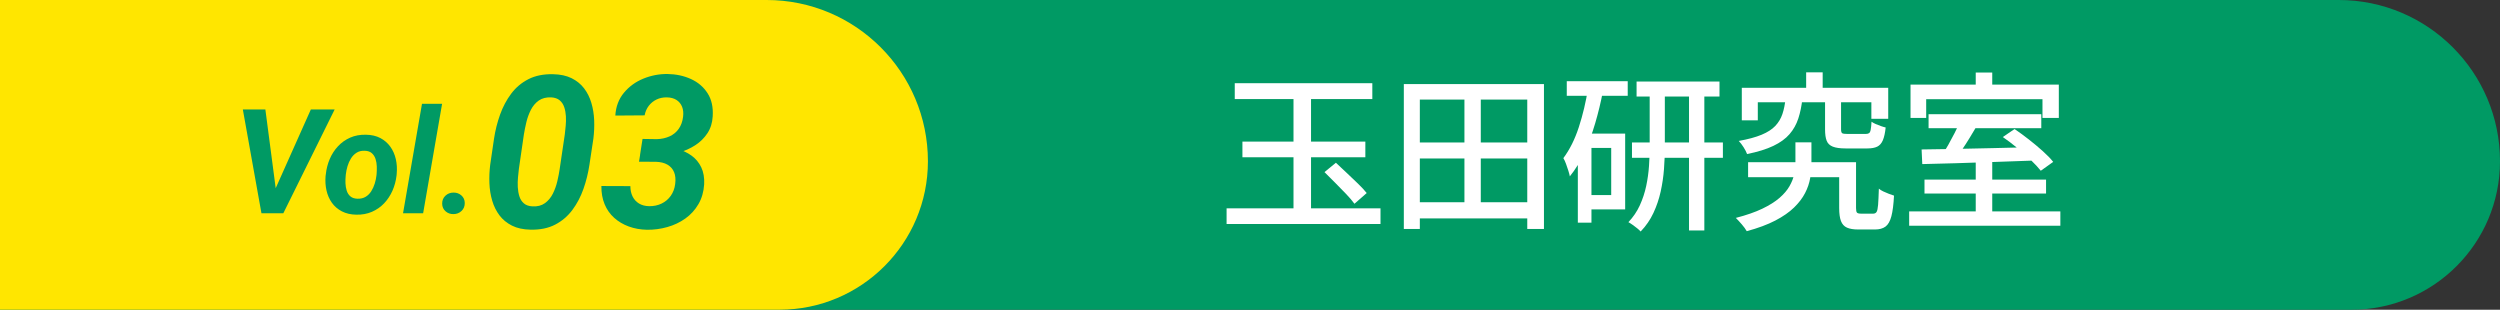
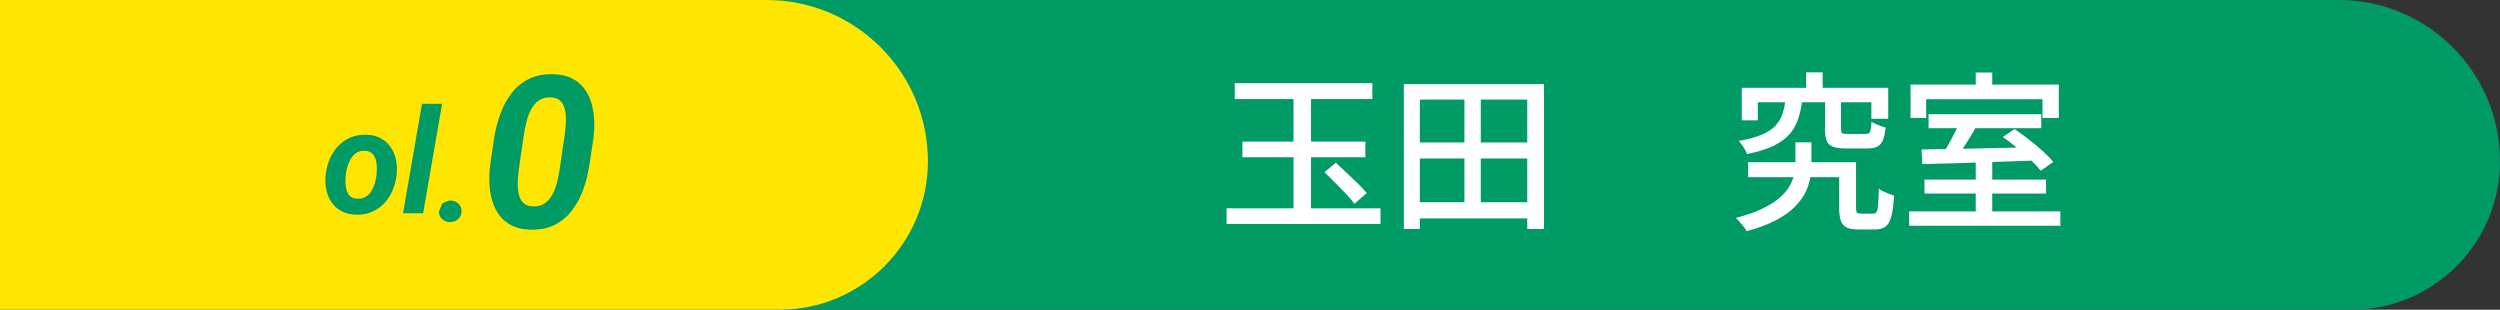
<svg xmlns="http://www.w3.org/2000/svg" id="_レイヤー_2" data-name="レイヤー 2" width="411.133" height="50.934" viewBox="0 0 411.133 50.934">
  <rect x="0" y="0" width="411.133" height="50.934" fill="#333333" stroke="none" />
  <g id="_レイヤー_1-2" data-name="レイヤー 1">
    <g>
      <path d="M0,0h384.606C399.247,0,411.133,11.886,411.133,26.526v0c0,13.471-10.937,24.408-24.408,24.408H0V0H0Z" fill="#009a64" />
      <path d="M0,0h126.073C140.714,0,152.6,11.886,152.6,26.526v0c0,13.471-10.937,24.408-24.408,24.408H0V0H0Z" fill="#ffe600" />
      <g>
        <g>
          <path d="M201.716,34.266h25.312v2.576h-25.312v-2.576ZM203.059,13.686h22.624v2.604h-22.624v-2.604ZM204.32,23.291h20.216v2.575h-20.216v-2.575ZM212.72,14.639h2.884v21.28h-2.884V14.639ZM217.816,28.303l1.876-1.54c.56.522,1.162,1.088,1.806,1.694s1.26,1.194,1.848,1.764,1.059,1.078,1.414,1.526l-2.016,1.764c-.336-.467-.789-.998-1.358-1.596-.57-.598-1.171-1.214-1.806-1.849-.635-.634-1.223-1.222-1.764-1.764Z" fill="#fff" />
          <path d="M230.864,13.827h23.044v23.827h-2.744v-21.279h-17.668v21.279h-2.632V13.827ZM232.348,33.259h20.048v2.66h-20.048v-2.66ZM232.376,23.431h20.076v2.632h-20.076v-2.632ZM240.831,15.03h2.688v19.601h-2.688V15.03Z" fill="#fff" />
-           <path d="M261.16,14.526l2.436.532c-.336,1.755-.756,3.491-1.26,5.208-.504,1.718-1.097,3.323-1.778,4.816-.682,1.493-1.479,2.8-2.394,3.92-.038-.225-.117-.527-.238-.91-.122-.383-.252-.766-.392-1.148-.14-.382-.285-.695-.434-.938,1.045-1.4,1.895-3.104,2.548-5.11.653-2.006,1.157-4.13,1.512-6.37ZM257.66,13.35h10.024v2.408h-10.024v-2.408ZM259.48,21.974h2.24v14.645h-2.24v-14.645ZM260.628,21.974h6.636v12.46h-6.636v-2.352h4.34v-7.756h-4.34v-2.353ZM271.296,14.526h2.492v9.66c0,1.176-.047,2.385-.14,3.626-.094,1.242-.276,2.474-.546,3.696s-.667,2.394-1.19,3.514-1.223,2.138-2.1,3.052c-.149-.168-.341-.345-.574-.531-.234-.188-.481-.374-.742-.561-.262-.187-.495-.336-.7-.447.784-.822,1.409-1.741,1.876-2.759.466-1.017.816-2.076,1.05-3.178s.387-2.198.462-3.29.112-2.132.112-3.122v-9.66ZM268.384,23.431h14.952v2.521h-14.952v-2.521ZM269.14,13.406h13.636v2.465h-13.636v-2.465ZM277.764,14.442h2.52v23.464h-2.52V14.442Z" fill="#fff" />
          <path d="M295.264,23.402h2.632v3.528c0,.766-.07,1.559-.21,2.38-.14.821-.42,1.638-.84,2.45-.42.812-1.022,1.601-1.806,2.366-.784.766-1.811,1.479-3.08,2.142-1.27.662-2.838,1.246-4.704,1.75-.187-.336-.458-.71-.812-1.12-.355-.41-.682-.766-.98-1.063,1.736-.448,3.187-.952,4.354-1.513,1.166-.56,2.109-1.152,2.828-1.777s1.265-1.265,1.638-1.918c.373-.653.63-1.298.77-1.933.14-.634.21-1.241.21-1.819v-3.473ZM293.64,16.207h2.772c-.131,1.213-.354,2.306-.672,3.275-.317.971-.798,1.83-1.442,2.576-.644.747-1.531,1.391-2.66,1.932-1.129.542-2.572.99-4.326,1.345-.112-.317-.303-.69-.574-1.12-.271-.43-.537-.774-.798-1.036,1.549-.28,2.804-.62,3.766-1.022.961-.4,1.708-.882,2.24-1.441.532-.561.924-1.213,1.176-1.96.252-.746.424-1.597.518-2.548ZM286.444,14.442h24.08v5.097h-2.772v-2.717h-18.676v2.969h-2.632v-5.349ZM287.48,26.679h16.464v2.464h-16.464v-2.464ZM297.028,11.894h2.716v4.088h-2.716v-4.088ZM300.136,16.263h2.632v4.984c0,.354.061.573.182.657.121.084.424.126.91.126h2.94c.242,0,.429-.042.56-.126.13-.084.224-.27.28-.56.056-.289.103-.732.14-1.33.168.131.392.257.672.378.28.122.564.233.854.336.289.103.555.183.798.238-.093.896-.248,1.596-.462,2.1-.215.504-.522.854-.924,1.05-.402.196-.938.295-1.61.295h-3.612c-.896,0-1.591-.099-2.086-.295-.495-.195-.831-.518-1.008-.966-.178-.447-.266-1.073-.266-1.876v-5.012ZM302.46,26.679h2.772v7.532c0,.392.051.644.154.756.103.112.331.168.686.168h1.988c.243,0,.424-.094.546-.28.121-.187.205-.574.252-1.162.046-.588.088-1.479.126-2.674.186.168.429.322.728.462.298.141.606.271.924.393s.597.22.84.294c-.075,1.456-.219,2.59-.434,3.401-.215.812-.537,1.377-.966,1.694-.43.317-1.008.476-1.736.476h-2.744c-.784,0-1.405-.103-1.862-.308-.458-.206-.784-.564-.98-1.078-.196-.514-.294-1.227-.294-2.142v-7.532Z" fill="#fff" />
          <path d="M313.968,34.77h24.864v2.353h-24.864v-2.353ZM314.192,13.911h24.388v5.487h-2.688v-3.08h-19.124v3.08h-2.576v-5.487ZM316.012,24.579c1.549-.019,3.351-.047,5.404-.084,2.053-.038,4.228-.084,6.524-.141,2.296-.056,4.573-.111,6.832-.168l-.112,2.212c-2.222.075-4.457.154-6.706.238s-4.387.154-6.412.21c-2.026.056-3.832.103-5.418.14l-.112-2.407ZM316.488,29.535h19.992v2.296h-19.992v-2.296ZM317.16,18.782h18.536v2.297h-18.536v-2.297ZM322.284,20.07l2.772.7c-.374.635-.766,1.288-1.176,1.96-.411.672-.822,1.307-1.232,1.904-.411.598-.803,1.13-1.176,1.596l-2.128-.7c.336-.484.686-1.05,1.05-1.693.364-.645.714-1.298,1.05-1.96.336-.663.616-1.265.84-1.807ZM324.915,11.923h2.716v3.64h-2.716v-3.64ZM324.915,26.511h2.716v9.156h-2.716v-9.156ZM329.368,22.535l1.932-1.316c.746.504,1.526,1.073,2.338,1.708s1.577,1.274,2.296,1.918,1.292,1.236,1.722,1.778l-2.044,1.456c-.411-.522-.962-1.115-1.652-1.778-.691-.662-1.438-1.325-2.24-1.988-.803-.662-1.587-1.255-2.352-1.777Z" fill="#fff" />
        </g>
        <g>
-           <path d="M43.641,18.007l1.793,13.664.035,3.398h-2.473l-3.059-17.062h3.703ZM45.153,31.366l5.965-13.359h3.914l-8.438,17.062h-2.59l1.148-3.703Z" fill="#009a64" />
          <path d="M53.544,28.929l.035-.246c.094-.898.311-1.744.65-2.537s.793-1.492,1.359-2.098,1.234-1.078,2.004-1.418,1.635-.498,2.596-.475c.914.016,1.703.199,2.367.551s1.209.824,1.635,1.418.727,1.273.902,2.039.225,1.574.146,2.426l-.023.258c-.102.891-.326,1.729-.674,2.514s-.805,1.477-1.371,2.074-1.236,1.064-2.01,1.4-1.633.492-2.578.469c-.898-.016-1.684-.197-2.355-.545s-1.219-.816-1.641-1.406-.719-1.264-.891-2.021-.223-1.559-.152-2.402ZM56.872,28.683l-.023.258c-.039.375-.051.775-.035,1.201s.084.83.205,1.213.322.695.604.938.668.371,1.16.387c.523.016.973-.09,1.348-.316s.684-.533.926-.92.434-.809.574-1.266.234-.904.281-1.342l.023-.246c.031-.375.041-.779.029-1.213s-.08-.844-.205-1.23-.328-.705-.609-.955-.668-.383-1.16-.398c-.523-.023-.973.084-1.348.322s-.684.553-.926.943-.432.816-.568,1.277-.229.91-.275,1.348Z" fill="#009a64" />
          <path d="M72.704,17.069l-3.117,18h-3.305l3.117-18h3.305Z" fill="#009a64" />
-           <path d="M72.716,33.499c-.008-.531.17-.969.533-1.312s.807-.516,1.33-.516c.5-.008.932.146,1.295.463s.549.732.557,1.248c.008.531-.17.969-.533,1.312s-.807.516-1.33.516c-.5.008-.932-.146-1.295-.463s-.549-.732-.557-1.248Z" fill="#009a64" />
+           <path d="M72.716,33.499s.807-.516,1.33-.516c.5-.008.932.146,1.295.463s.549.732.557,1.248c.008.531-.17.969-.533,1.312s-.807.516-1.33.516c-.5.008-.932-.146-1.295-.463s-.549-.732-.557-1.248Z" fill="#009a64" />
          <path d="M97.584,22.798l-.649,4.289c-.205,1.367-.533,2.693-.983,3.975s-1.057,2.436-1.82,3.461c-.764,1.025-1.709,1.832-2.837,2.418s-2.478.863-4.05.828c-1.196-.023-2.213-.244-3.051-.666-.837-.422-1.521-.982-2.051-1.684-.529-.701-.929-1.504-1.196-2.41-.268-.904-.421-1.861-.461-2.871-.041-1.008.002-2.018.128-3.033l.632-4.307c.205-1.355.535-2.672.991-3.947.456-1.275,1.065-2.424,1.829-3.443.763-1.02,1.711-1.816,2.846-2.393,1.133-.576,2.48-.846,4.042-.812,1.196.023,2.213.242,3.05.658.838.416,1.521.973,2.051,1.666.53.695.929,1.494,1.196,2.393.268.9.421,1.852.462,2.854.04,1.004-.003,2.012-.128,3.025ZM92.047,27.755l.837-5.658c.045-.41.094-.873.146-1.393.051-.518.062-1.045.034-1.58-.029-.535-.12-1.033-.273-1.496-.154-.461-.402-.836-.744-1.127s-.809-.453-1.401-.488c-.82-.033-1.501.141-2.042.521-.541.383-.974.893-1.299,1.529-.324.639-.572,1.316-.743,2.035-.171.717-.308,1.395-.41,2.033l-.82,5.639c-.046.41-.094.879-.146,1.402-.051.523-.062,1.059-.034,1.605s.117,1.055.265,1.521c.148.469.393.85.735,1.145.342.297.809.463,1.401.496.82.047,1.504-.127,2.051-.521.547-.393.982-.91,1.308-1.555.324-.643.572-1.332.743-2.068.171-.734.302-1.414.393-2.041Z" fill="#009a64" />
-           <path d="M105.087,26.593l.41-2.547,3.059.018c.968.023,1.899.16,2.794.41.894.25,1.686.623,2.375,1.119s1.222,1.137,1.598,1.922c.376.787.535,1.721.479,2.803-.08,1.23-.396,2.318-.949,3.264-.553.947-1.271,1.732-2.153,2.359s-1.869,1.094-2.956,1.4c-1.088.309-2.202.457-3.341.445-1.083-.023-2.083-.203-3-.539-.917-.336-1.717-.811-2.401-1.426s-1.208-1.361-1.572-2.24c-.365-.877-.541-1.873-.53-2.99l4.768.018c0,.639.12,1.203.359,1.691.239.49.59.879,1.051,1.162.462.285,1.022.434,1.684.445.74.012,1.418-.131,2.034-.428s1.12-.721,1.512-1.273c.394-.553.635-1.199.727-1.939.103-.775.043-1.428-.18-1.957-.222-.529-.584-.939-1.085-1.23-.501-.291-1.128-.447-1.88-.471l-2.803-.016ZM105.668,22.849l2.358.035c.763-.023,1.455-.174,2.076-.453s1.125-.691,1.513-1.238c.387-.547.626-1.207.718-1.982.08-.627.025-1.176-.162-1.65-.188-.473-.493-.846-.915-1.119-.422-.273-.952-.416-1.589-.428-.627-.01-1.194.107-1.7.352-.507.244-.932.59-1.273,1.033-.342.445-.57.969-.684,1.572l-4.819.035c.091-1.471.561-2.719,1.41-3.744.848-1.025,1.911-1.799,3.187-2.324,1.276-.523,2.603-.779,3.982-.768,1.413.023,2.7.299,3.862.828s2.073,1.311,2.734,2.342c.661,1.031.94,2.305.837,3.818-.057,1.049-.348,1.969-.872,2.762-.524.791-1.194,1.449-2.008,1.973-.815.525-1.698.92-2.649,1.188-.951.27-1.9.402-2.845.402l-3.572-.018.41-2.615Z" fill="#009a64" />
        </g>
      </g>
    </g>
  </g>
</svg>